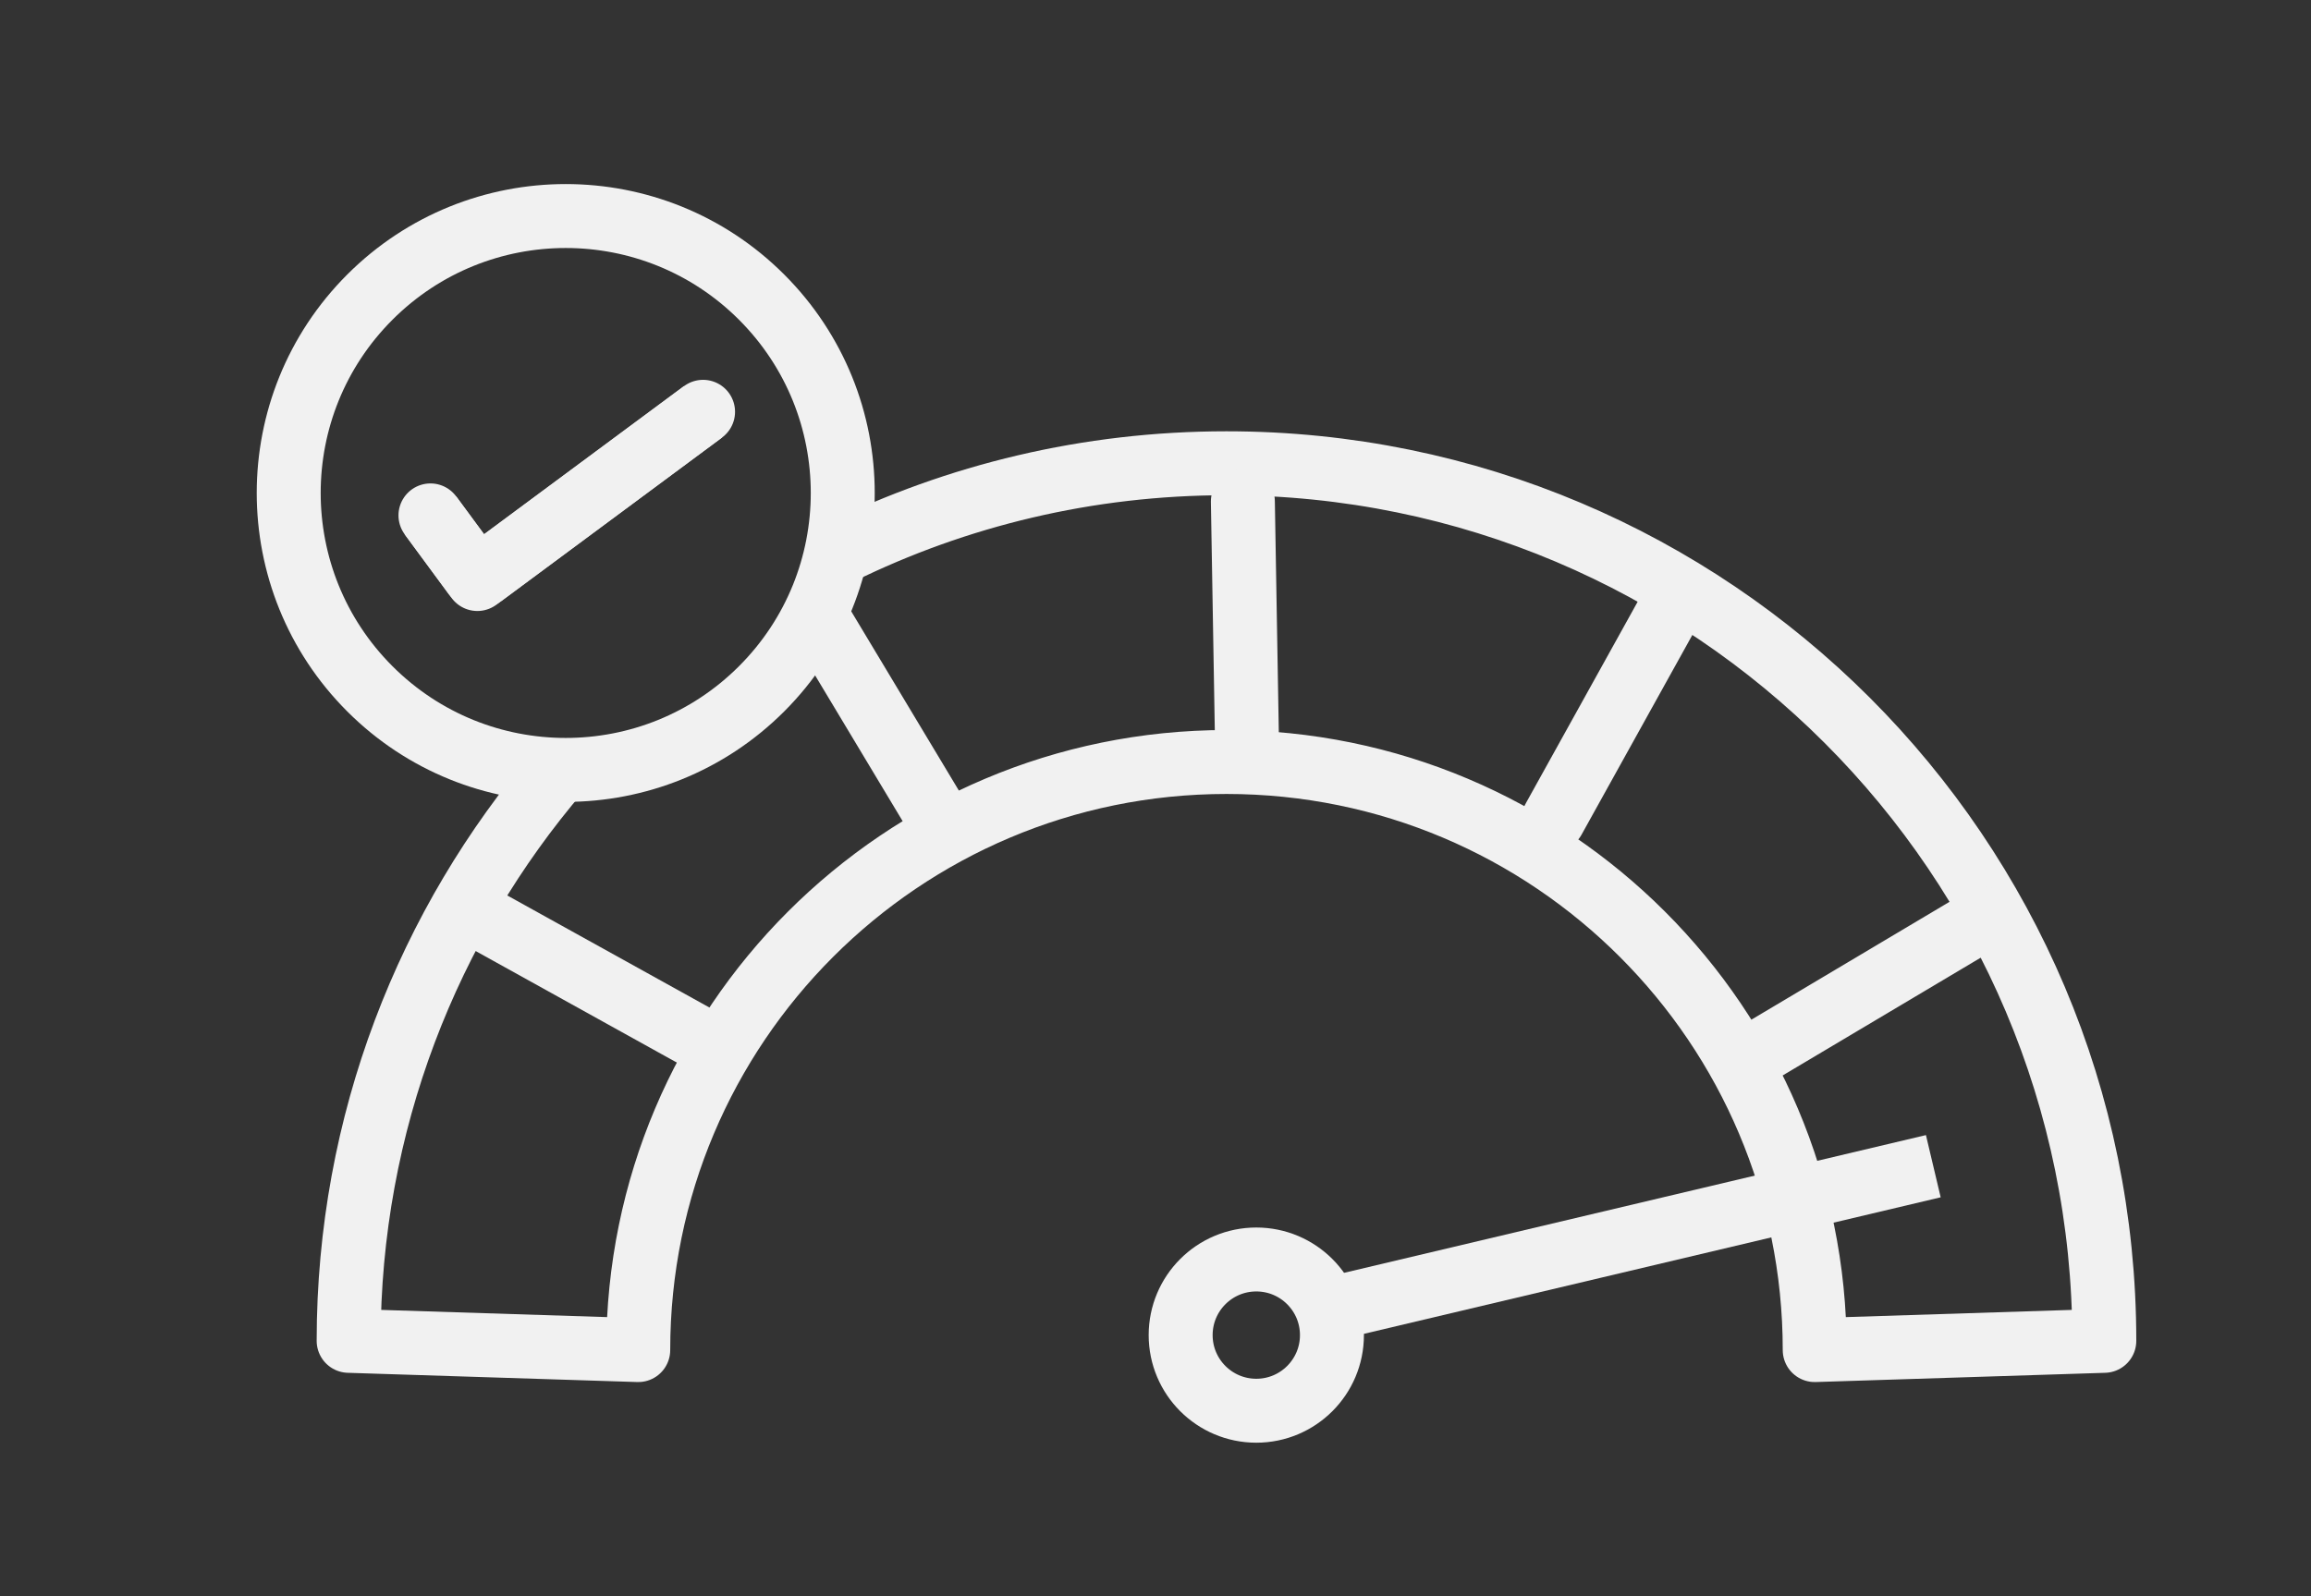
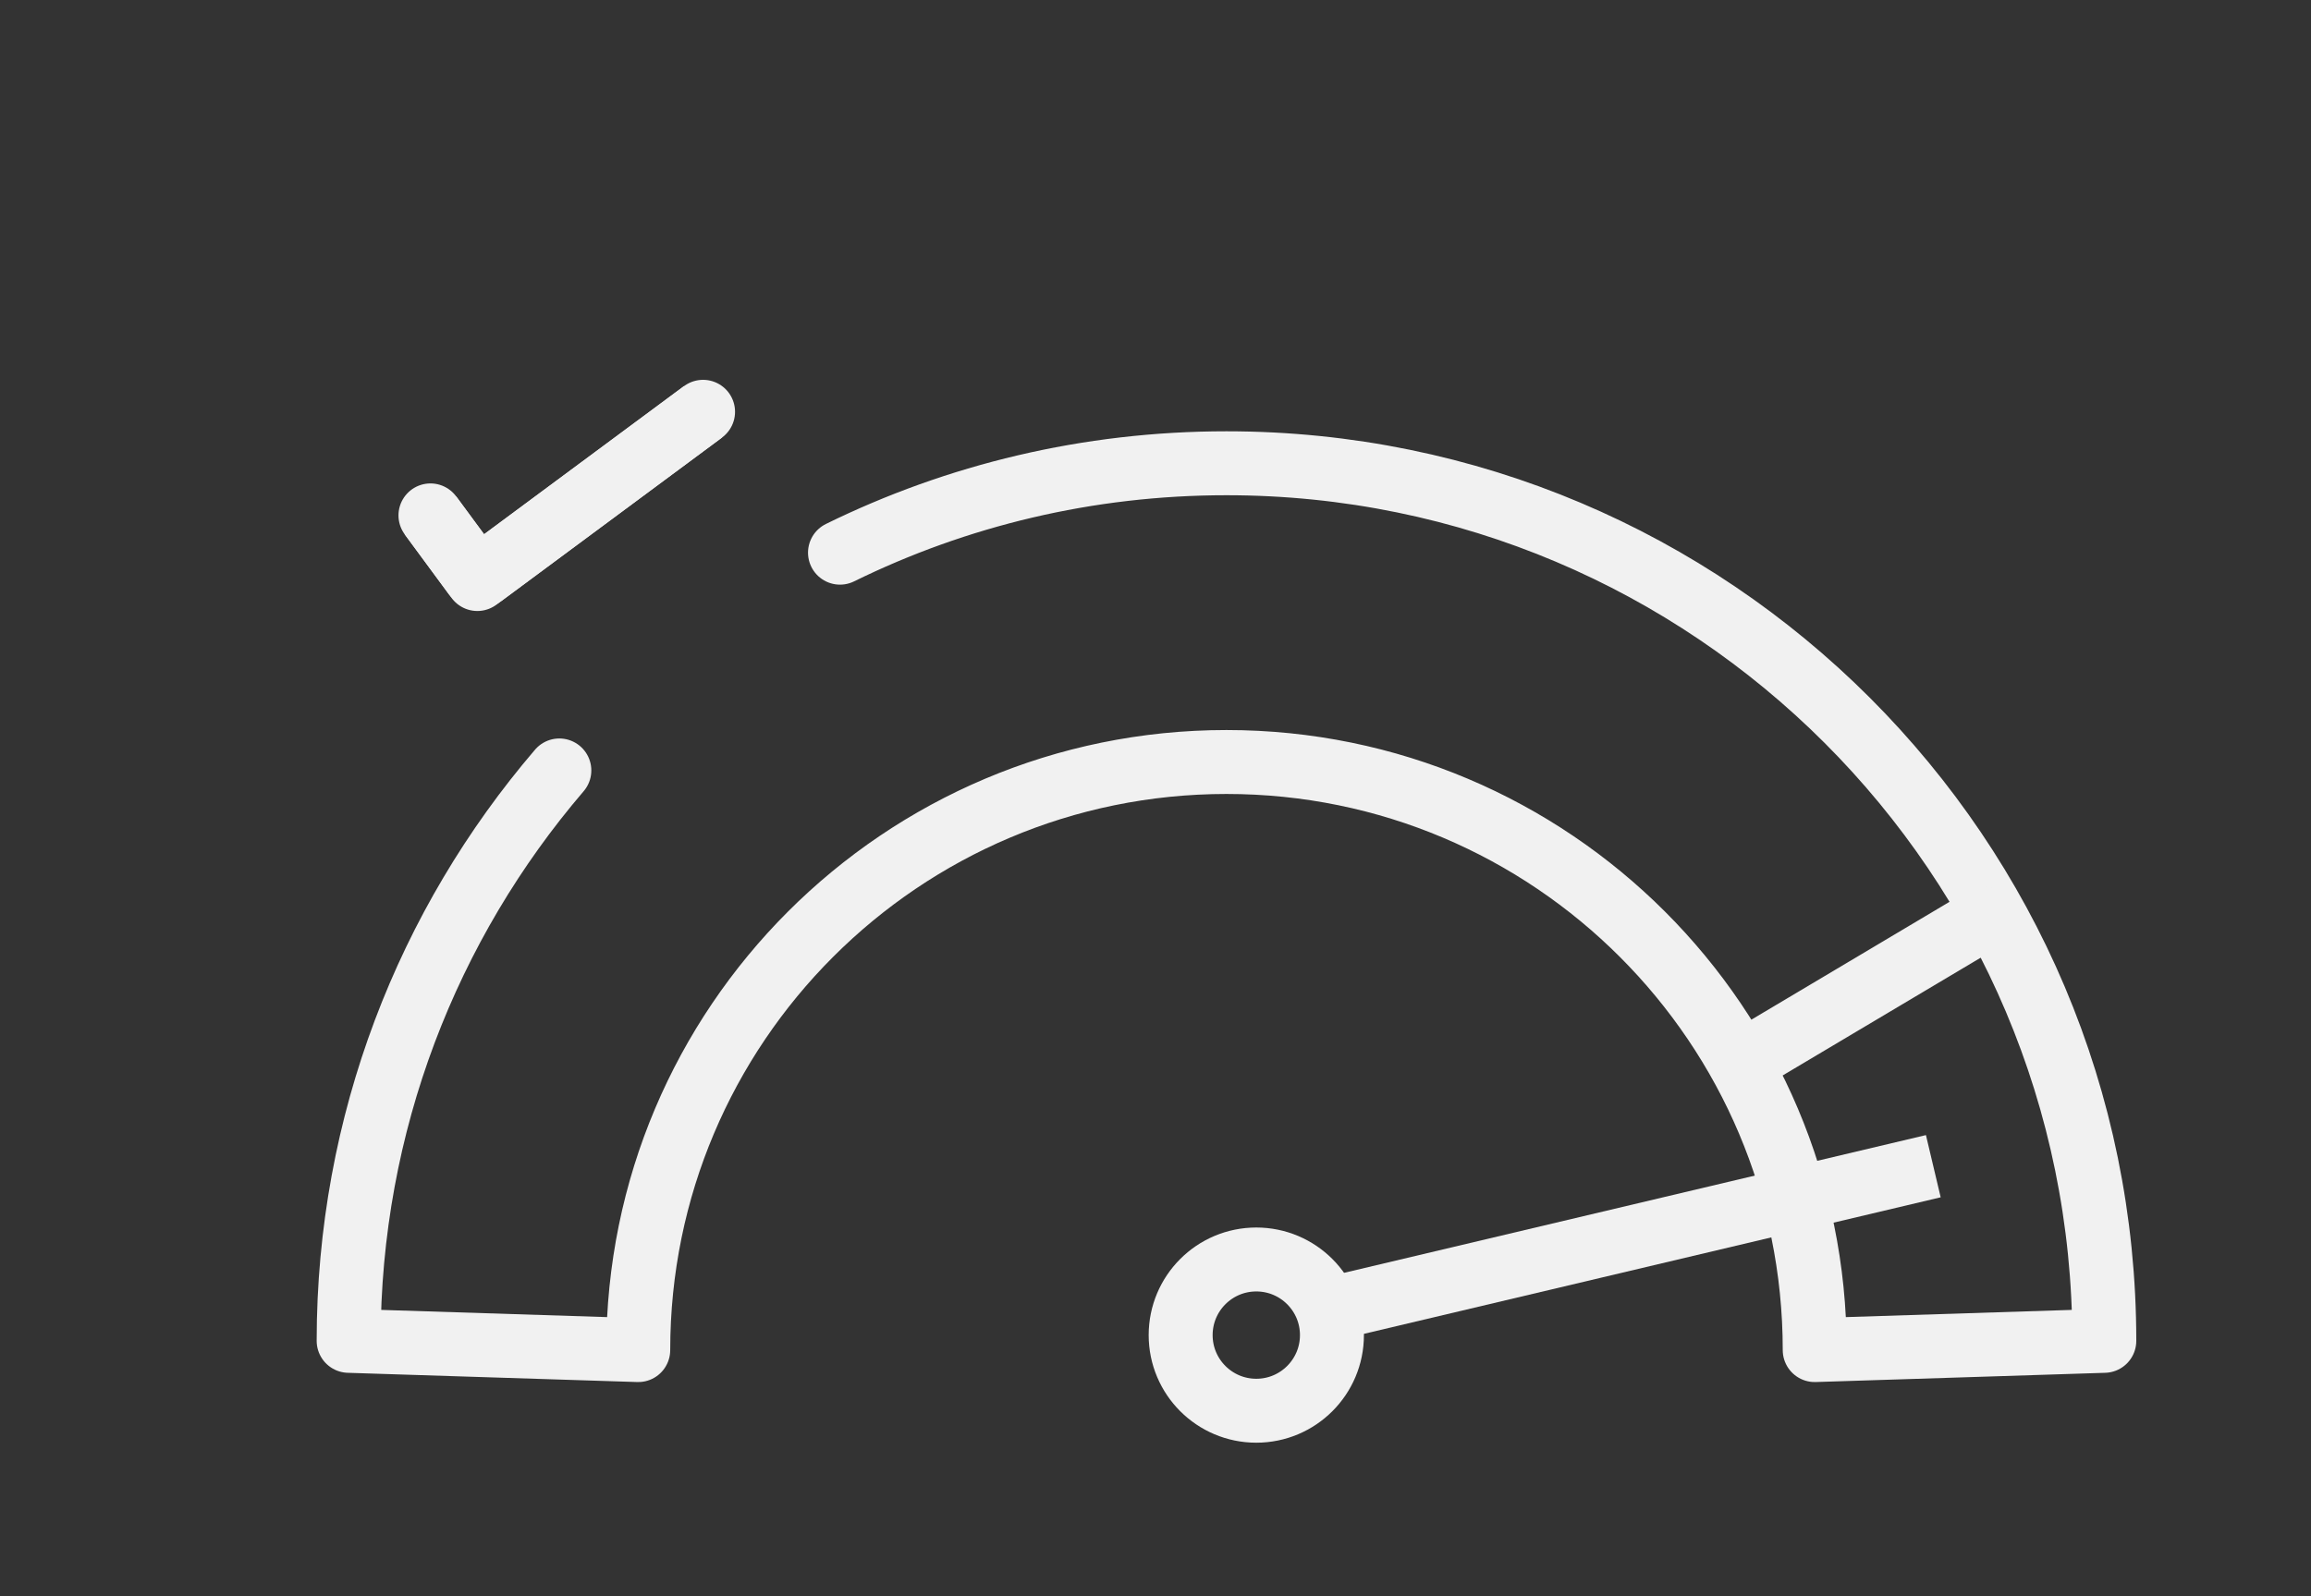
<svg xmlns="http://www.w3.org/2000/svg" viewBox="0 0 793.701 548.371" height="548.371" width="793.701" xml:space="preserve" id="svg2">
  <rect x="0" y="0" width="793.701" height="548.371" fill="#333333" stroke="none" />
  <defs id="defs6" fill="#000000">
    <clipPath id="clipPath18" clipPathUnits="userSpaceOnUse" fill="#000000">
      <path id="path16" d="M 0,411.278 H 595.276 V 0 H 0 Z" fill="#000000" />
    </clipPath>
  </defs>
  <g transform="matrix(1.333,0,0,-1.333,0,548.371)" id="g10">
    <g id="g12">
      <g clip-path="url(#clipPath18)" id="g14">
        <g transform="translate(216.423,268.947)" id="g20">
          <path id="path22" style="fill:none;stroke:#f1f1f1;stroke-width:16.478;stroke-linecap:round;stroke-linejoin:round;stroke-miterlimit:10;stroke-dasharray:none;stroke-opacity:1" d="m 0,0 c 30.045,14.757 63.843,23.043 99.576,23.043 124.911,0 226.171,-101.26 226.171,-226.17 l -74.611,-2.381 c 0,83.704 -67.856,151.56 -151.56,151.56 -83.703,0 -151.559,-67.856 -151.559,-151.56 l -74.611,2.381 c 0,56.122 20.441,107.469 54.284,147.003" />
        </g>
        <g transform="translate(511.075,174.605)" id="g24">
          <path id="path26" style="fill:none;stroke:#f1f1f1;stroke-width:16.478;stroke-linecap:round;stroke-linejoin:round;stroke-miterlimit:10;stroke-dasharray:none;stroke-opacity:1" d="M 0,0 -59.994,-35.692" />
        </g>
        <g transform="translate(430.059,253.955)" id="g28">
-           <path id="path30" style="fill:none;stroke:#f1f1f1;stroke-width:16.478;stroke-linecap:round;stroke-linejoin:round;stroke-miterlimit:10;stroke-dasharray:none;stroke-opacity:1" d="M 0,0 -29.785,-53.688" />
-         </g>
+           </g>
        <g transform="translate(320.223,282.166)" id="g32">
-           <path id="path34" style="fill:none;stroke:#f1f1f1;stroke-width:16.478;stroke-linecap:round;stroke-linejoin:round;stroke-miterlimit:10;stroke-dasharray:none;stroke-opacity:1" d="M 0,0 1.05,-61.388" />
-         </g>
+           </g>
        <g transform="translate(210.997,251.683)" id="g36">
-           <path id="path38" style="fill:none;stroke:#f1f1f1;stroke-width:16.478;stroke-linecap:round;stroke-linejoin:round;stroke-miterlimit:10;stroke-dasharray:none;stroke-opacity:1" d="M 0,0 31.603,-52.639" />
-         </g>
+           </g>
        <g transform="translate(119.388,177.455)" id="g40">
-           <path id="path42" style="fill:none;stroke:#f1f1f1;stroke-width:16.478;stroke-linecap:round;stroke-linejoin:round;stroke-miterlimit:10;stroke-dasharray:none;stroke-opacity:1" d="M 0,0 65.949,-36.57" />
-         </g>
+           </g>
        <g transform="translate(196.228,334.802)" id="g44">
-           <path id="path46" style="fill:none;stroke:#f1f1f1;stroke-width:16.478;stroke-linecap:round;stroke-linejoin:round;stroke-miterlimit:10;stroke-dasharray:none;stroke-opacity:1" d="m 0,0 c 27.873,-27.873 27.873,-73.063 0,-100.938 -27.873,-27.872 -73.063,-27.872 -100.938,0 -27.872,27.875 -27.872,73.065 0,100.938 C -73.063,27.872 -27.873,27.872 0,0 Z" />
-         </g>
+           </g>
        <g transform="translate(110.907,278.554)" id="g48">
          <path id="path50" style="fill:none;stroke:#f1f1f1;stroke-width:16.478;stroke-linecap:round;stroke-linejoin:round;stroke-miterlimit:10;stroke-dasharray:none;stroke-opacity:1" d="M 0,0 12.083,-16.398 70.236,26.699" />
        </g>
        <g transform="translate(110.907,278.554)" id="g52">
          <path id="path54" style="fill:none;stroke:#f1f1f1;stroke-width:16.478;stroke-linecap:butt;stroke-linejoin:miter;stroke-miterlimit:10;stroke-dasharray:none;stroke-opacity:1" d="m 0,0 11.261,-15.283 c 0.453,-0.615 1.321,-0.746 1.935,-0.29 l 57.04,42.272" />
        </g>
        <g transform="translate(342.864,74.069)" id="g56">
          <path id="path58" style="fill:none;stroke:#f1f1f1;stroke-width:16.478;stroke-linecap:butt;stroke-linejoin:miter;stroke-miterlimit:10;stroke-dasharray:none;stroke-opacity:1" d="M 0,0 155.249,36.762" />
        </g>
        <g transform="translate(343.172,67.299)" id="g60">
          <path id="path62" style="fill:none;stroke:#f1f1f1;stroke-width:16.478;stroke-linecap:round;stroke-linejoin:round;stroke-miterlimit:10;stroke-dasharray:none;stroke-opacity:1" d="m 0,0 c 0,-10.764 -8.726,-19.49 -19.49,-19.49 -10.763,0 -19.489,8.726 -19.489,19.49 0,10.764 8.726,19.49 19.489,19.49 C -8.726,19.49 0,10.764 0,0 Z" />
        </g>
      </g>
    </g>
  </g>
</svg>